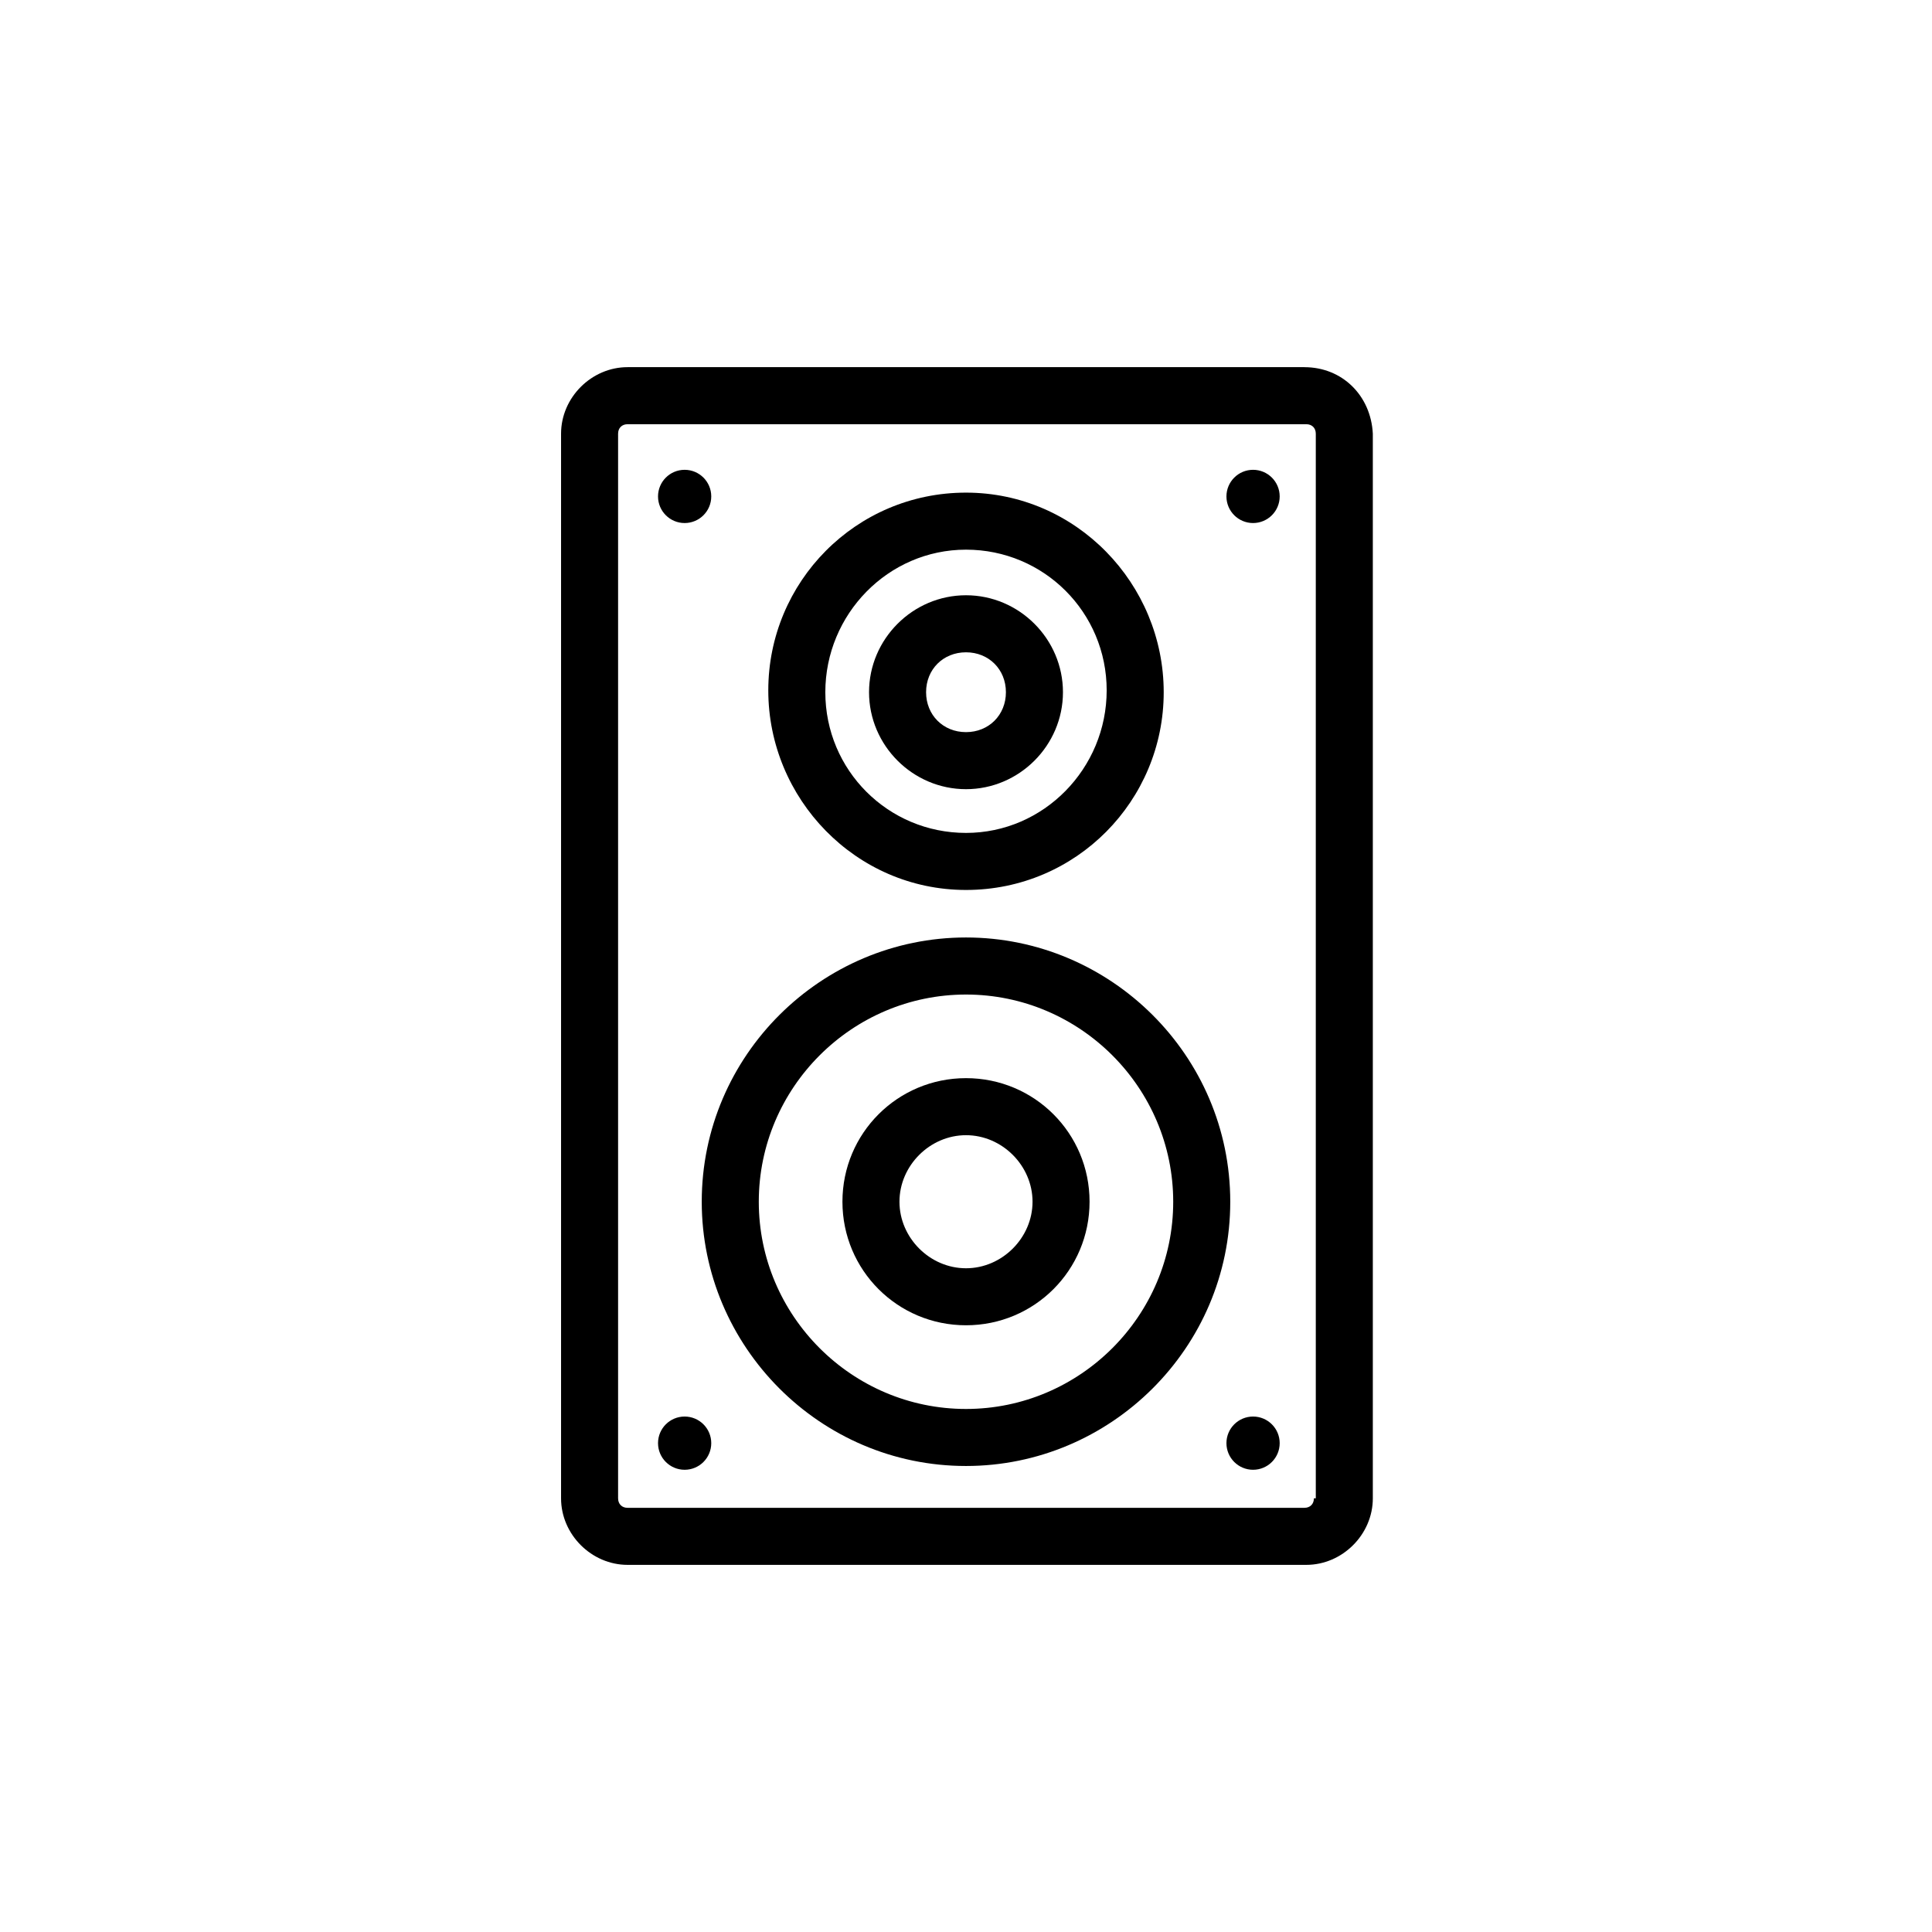
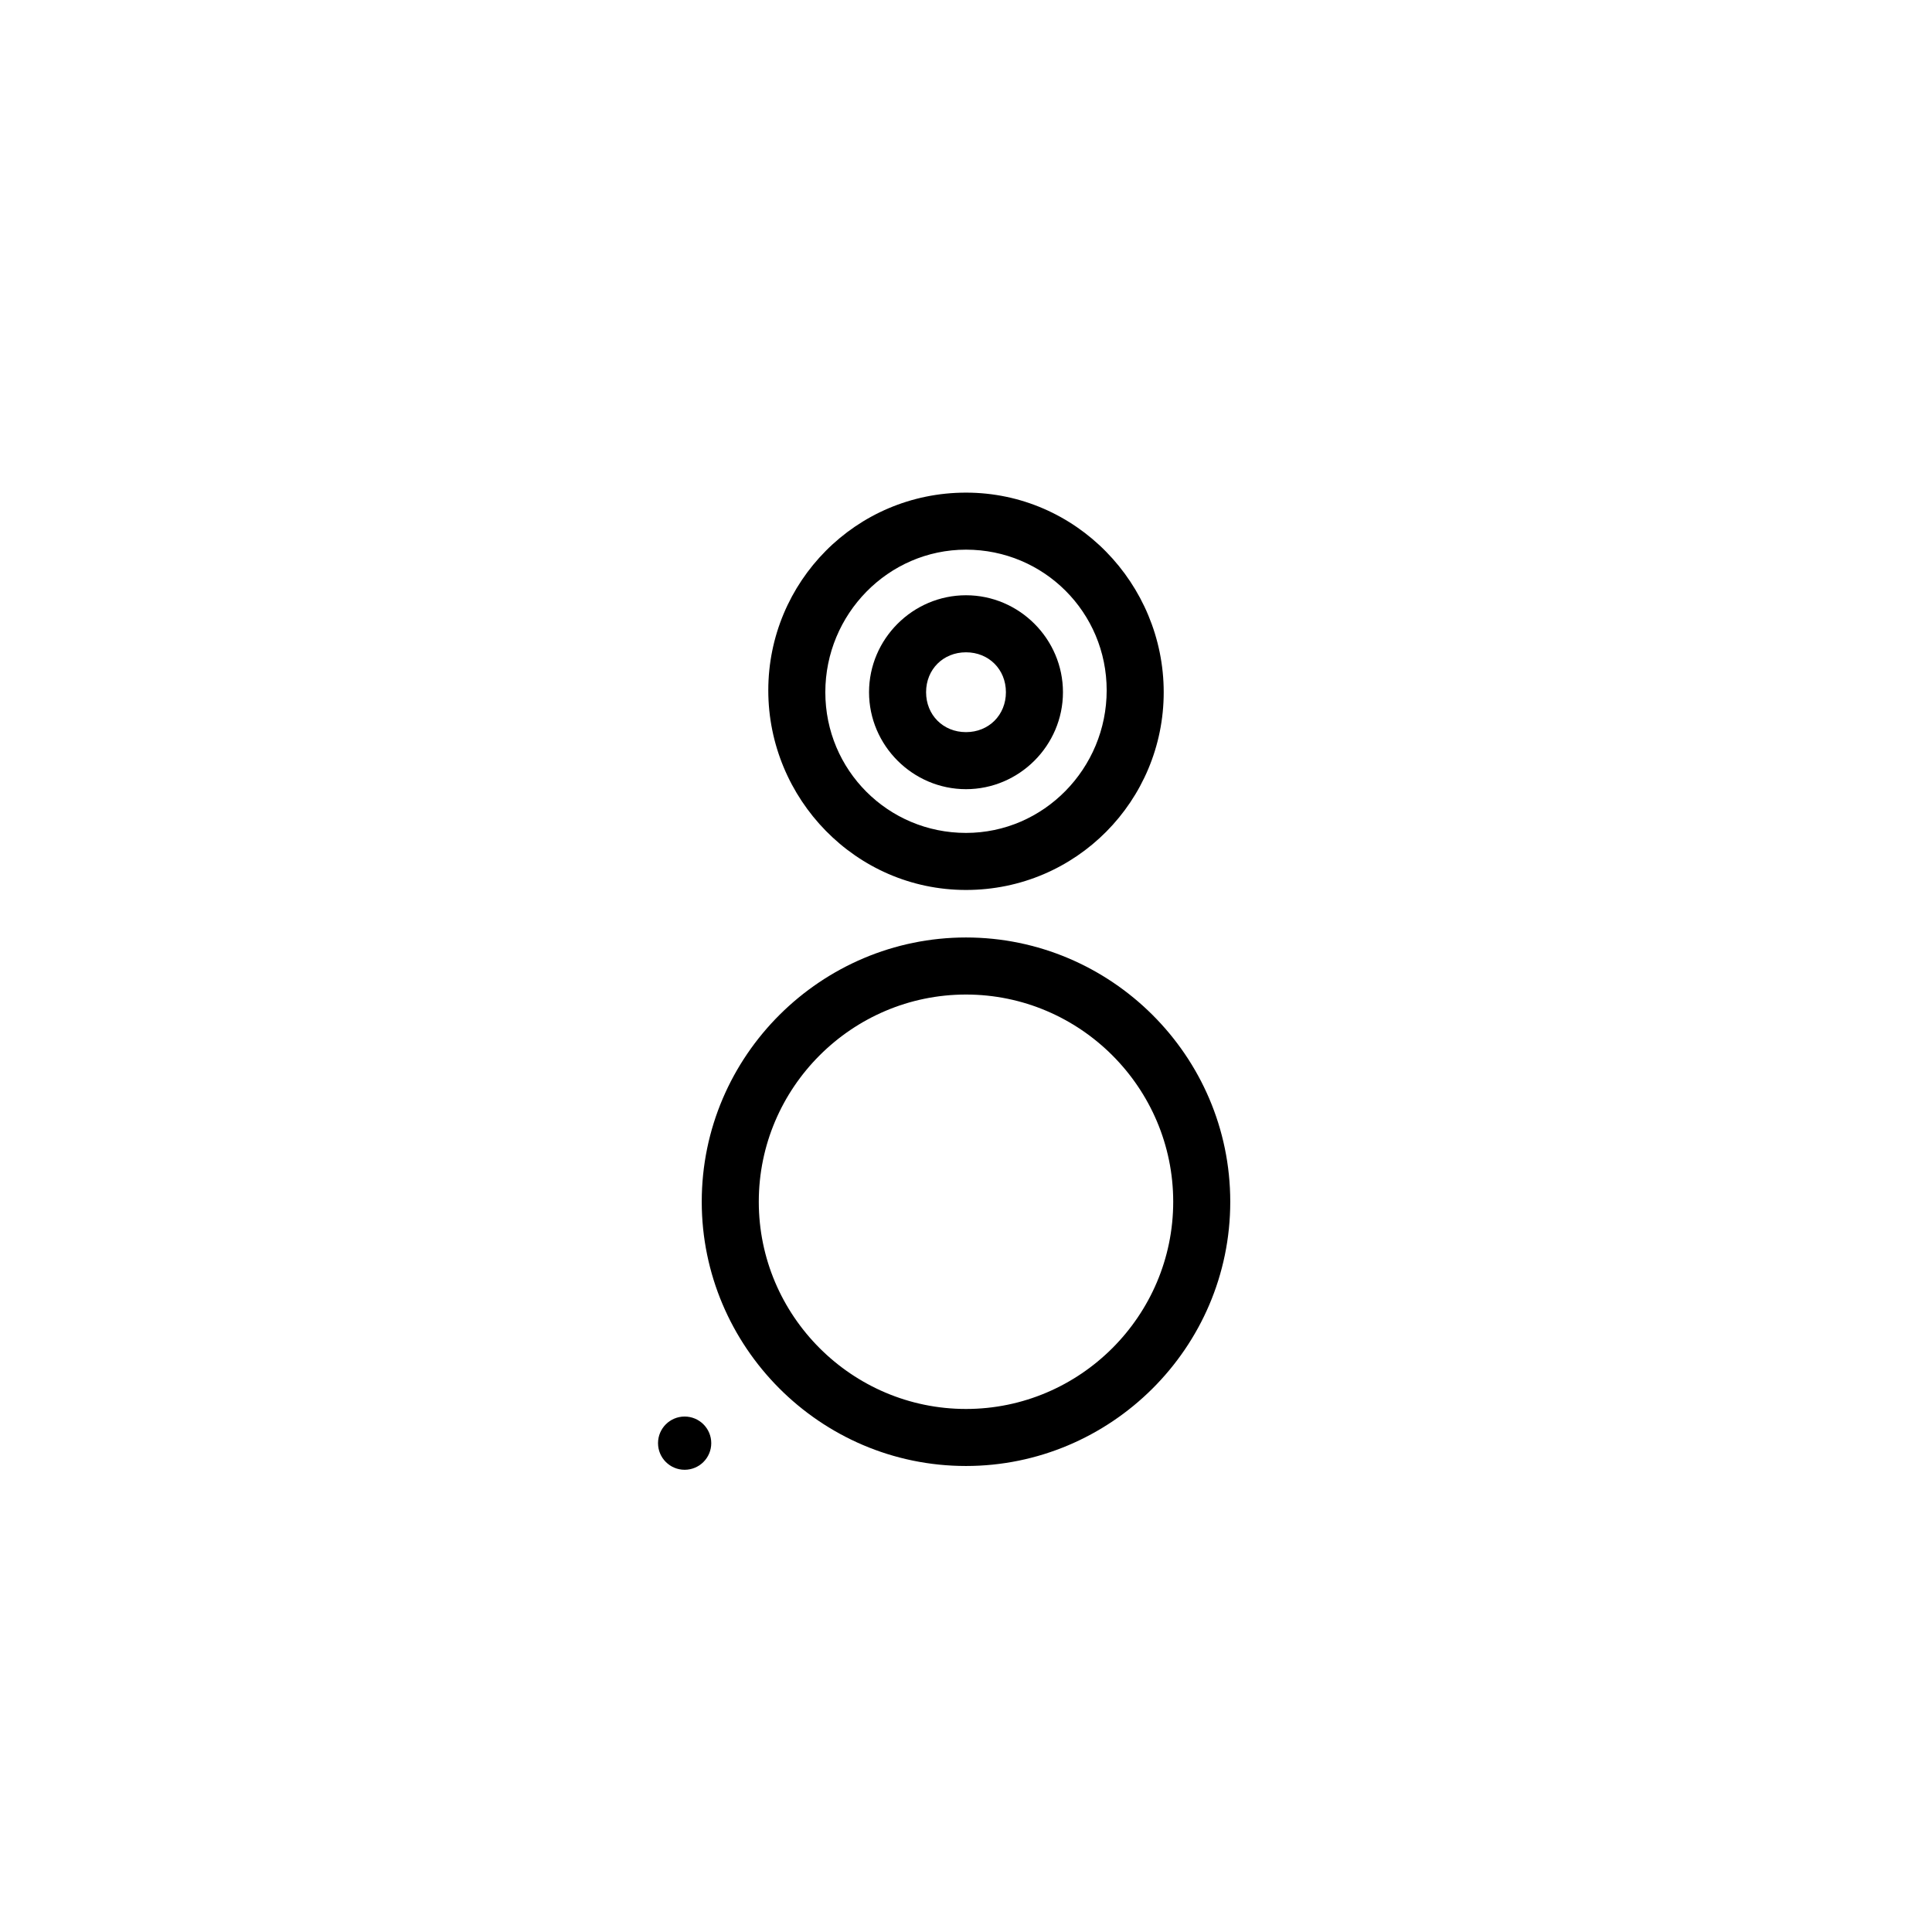
<svg xmlns="http://www.w3.org/2000/svg" fill="#000000" width="800px" height="800px" version="1.1" viewBox="144 144 512 512">
  <g>
-     <path d="m489.68 241.3h-179.36c-9.574 0-17.633 8.062-17.633 17.633v282.14c0 9.574 8.062 17.633 17.633 17.633h179.86c9.574 0 17.633-8.062 17.633-17.633v-282.13c-0.504-10.078-8.059-17.637-18.137-17.637zm2.519 299.77c0 1.512-1.008 2.519-2.519 2.519h-179.36c-1.512 0-2.519-1.008-2.519-2.519v-282.13c0-1.512 1.008-2.519 2.519-2.519h179.86c1.512 0 2.519 1.008 2.519 2.519v282.13z" />
    <path d="m400 392.44c-38.289 0-70.031 31.234-70.031 70.031 0 38.289 31.234 70.031 70.031 70.031 38.289 0 70.031-31.234 70.031-70.031-0.004-38.797-31.742-70.031-70.031-70.031zm0 124.95c-30.23 0-54.914-24.688-54.914-54.914 0-30.23 24.688-54.914 54.914-54.914 30.23 0 54.914 24.688 54.914 54.914 0 30.227-24.688 54.914-54.914 54.914z" />
-     <path d="m400 429.72c-18.137 0-32.746 14.609-32.746 32.746s14.609 32.746 32.746 32.746 32.746-14.609 32.746-32.746-14.609-32.746-32.746-32.746zm0 50.383c-9.574 0-17.633-8.062-17.633-17.633 0-9.574 8.062-17.633 17.633-17.633 9.574 0 17.633 8.062 17.633 17.633 0 9.57-8.062 17.633-17.633 17.633z" />
    <path d="m400 379.85c29.223 0 52.395-23.68 52.395-52.395 0-28.719-23.176-52.902-52.395-52.902-29.223 0-52.395 23.68-52.395 52.395-0.004 28.719 23.172 52.902 52.395 52.902zm0-90.184c20.656 0 37.281 16.625 37.281 37.281s-16.625 37.785-37.281 37.785-37.281-16.625-37.281-37.281c-0.004-20.656 16.625-37.785 37.281-37.785z" />
    <path d="m400 353.14c14.105 0 25.695-11.586 25.695-25.695 0-14.105-11.586-25.695-25.695-25.695-14.105 0-25.695 11.586-25.695 25.695 0 14.105 11.586 25.695 25.695 25.695zm0-36.273c6.047 0 10.578 4.535 10.578 10.578 0 6.047-4.535 10.578-10.578 10.578-6.047 0-10.578-4.535-10.578-10.578-0.004-6.047 4.531-10.578 10.578-10.578z" />
-     <path d="m332.49 275.56c0 3.894-3.156 7.051-7.055 7.051-3.894 0-7.051-3.156-7.051-7.051 0-3.894 3.156-7.055 7.051-7.055 3.898 0 7.055 3.16 7.055 7.055" />
-     <path d="m483.13 275.56c0 3.894-3.16 7.051-7.055 7.051s-7.055-3.156-7.055-7.051c0-3.894 3.16-7.055 7.055-7.055s7.055 3.16 7.055 7.055" />
    <path d="m332.49 526.45c0 3.898-3.156 7.055-7.055 7.055-3.894 0-7.051-3.156-7.051-7.055 0-3.894 3.156-7.051 7.051-7.051 3.898 0 7.055 3.156 7.055 7.051" />
-     <path d="m483.13 526.45c0 3.898-3.16 7.055-7.055 7.055s-7.055-3.156-7.055-7.055c0-3.894 3.16-7.051 7.055-7.051s7.055 3.156 7.055 7.051" />
  </g>
</svg>